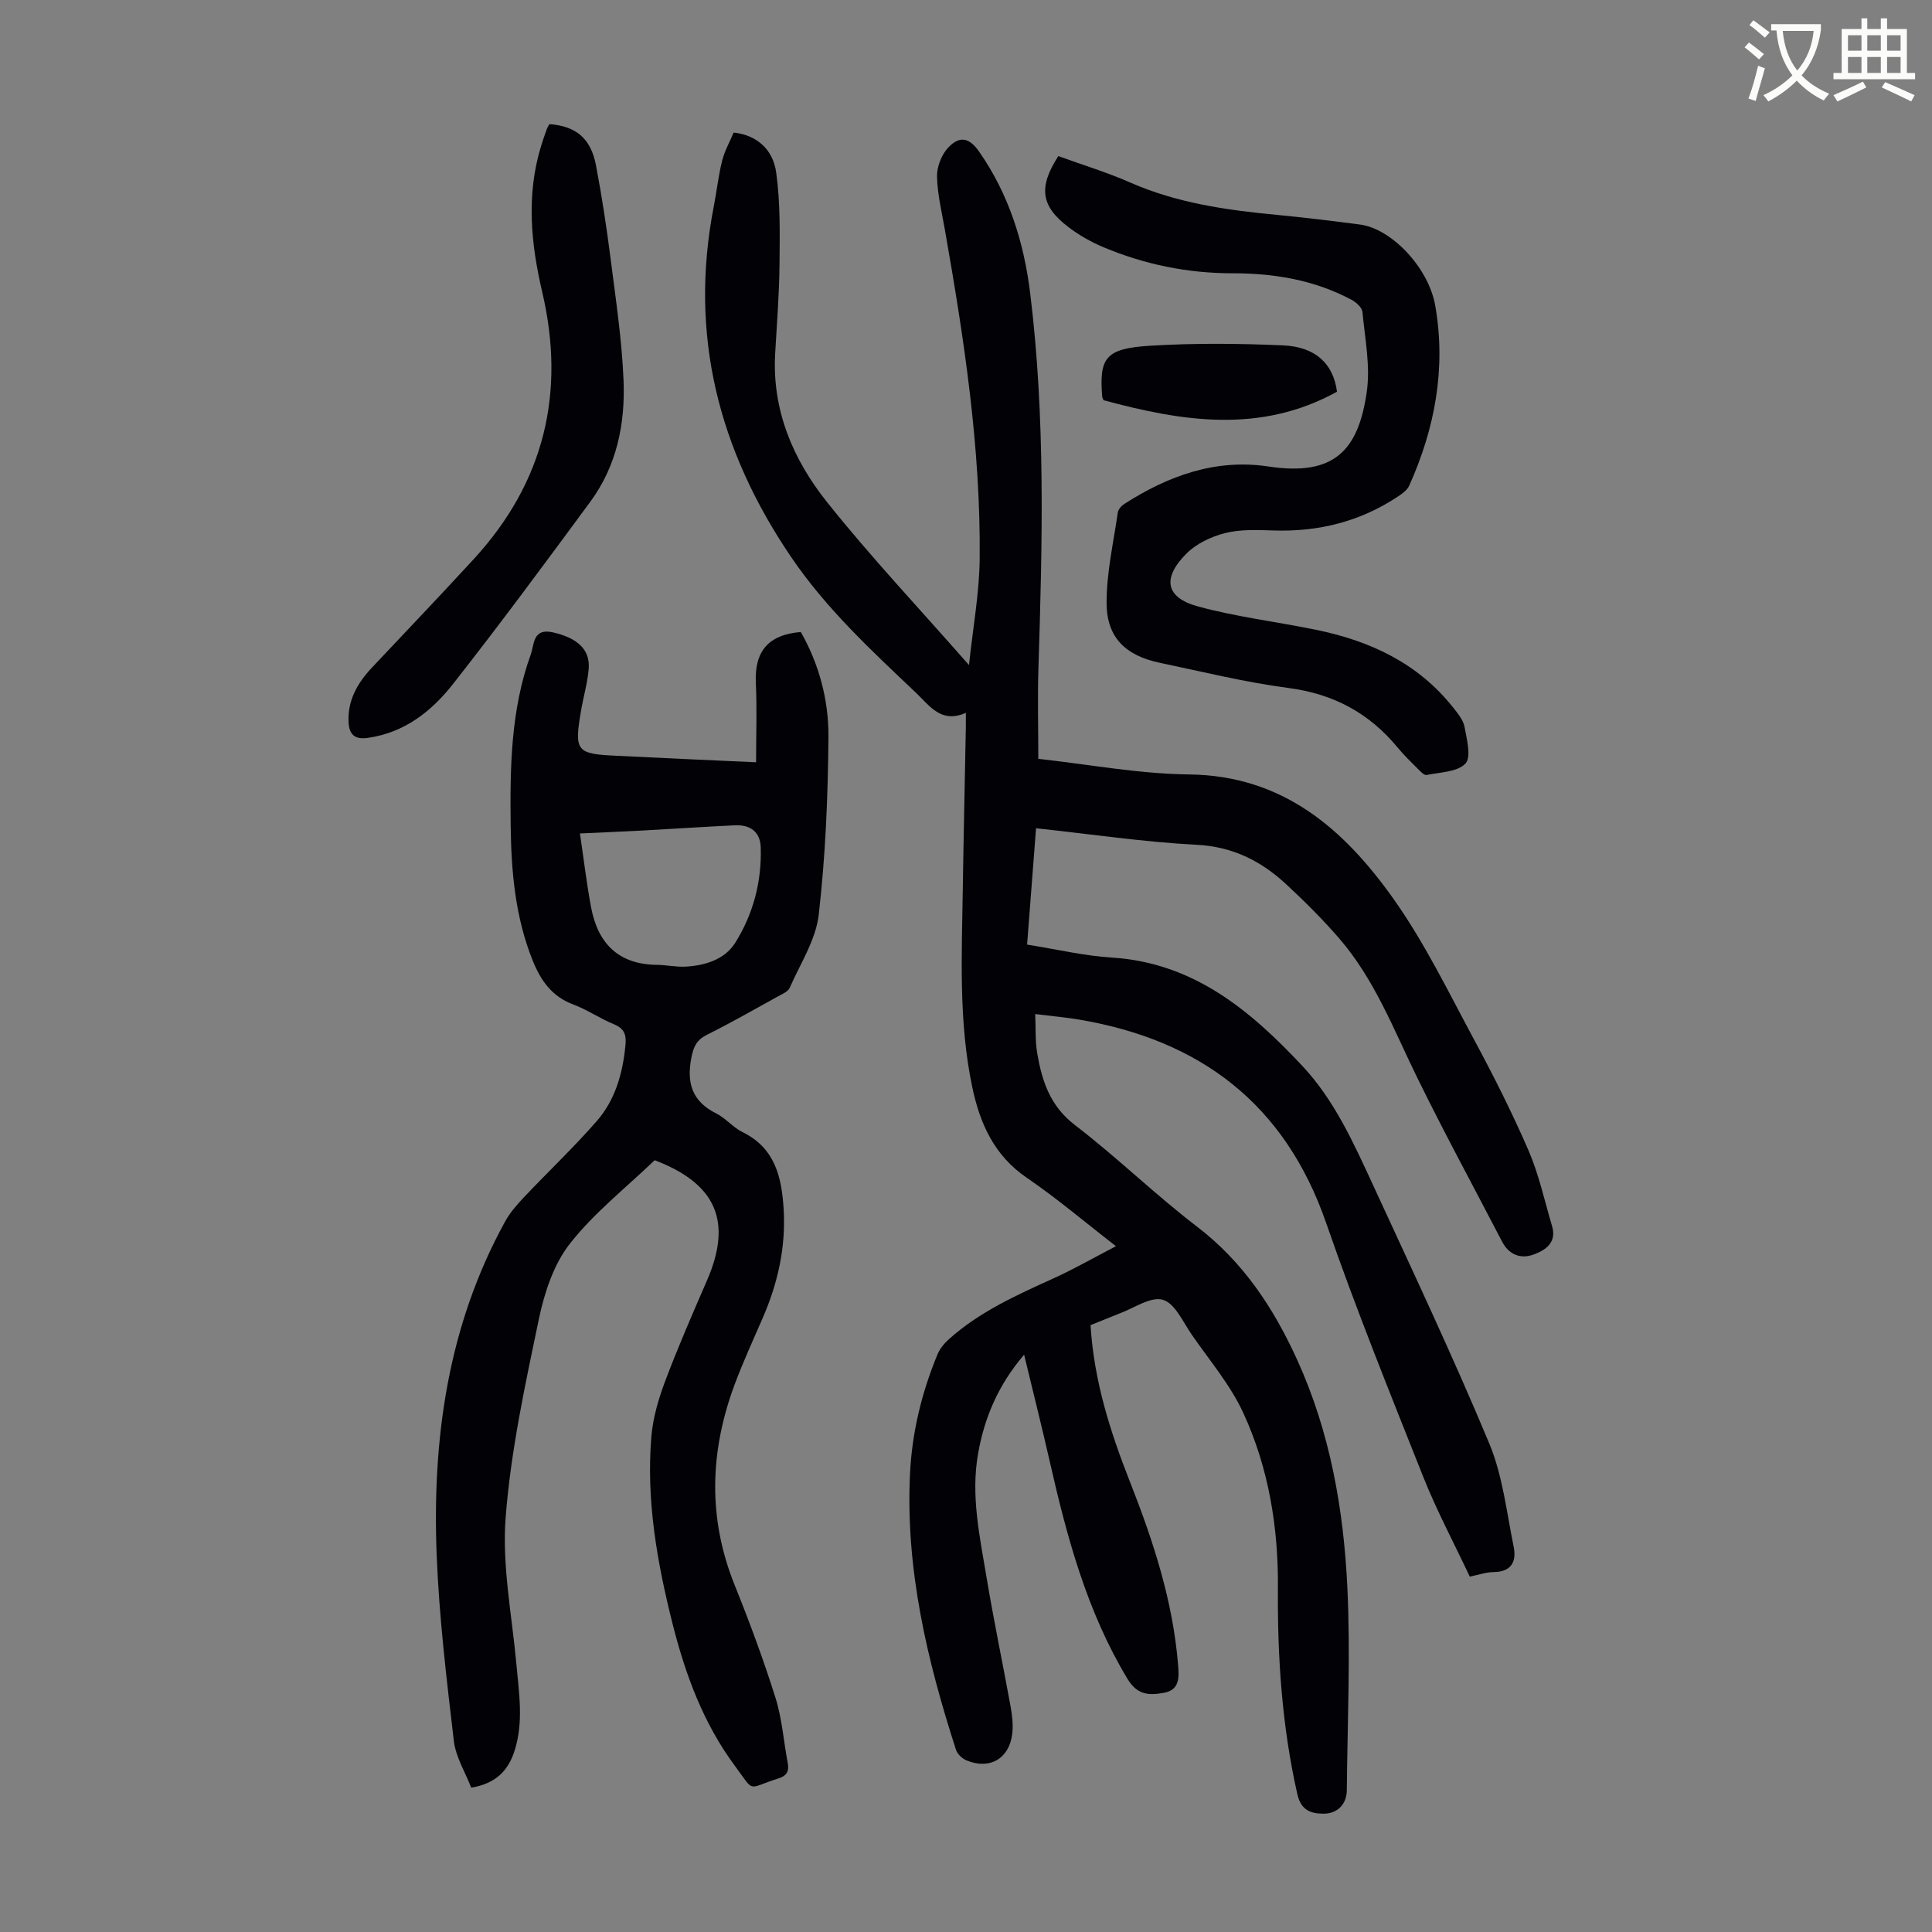
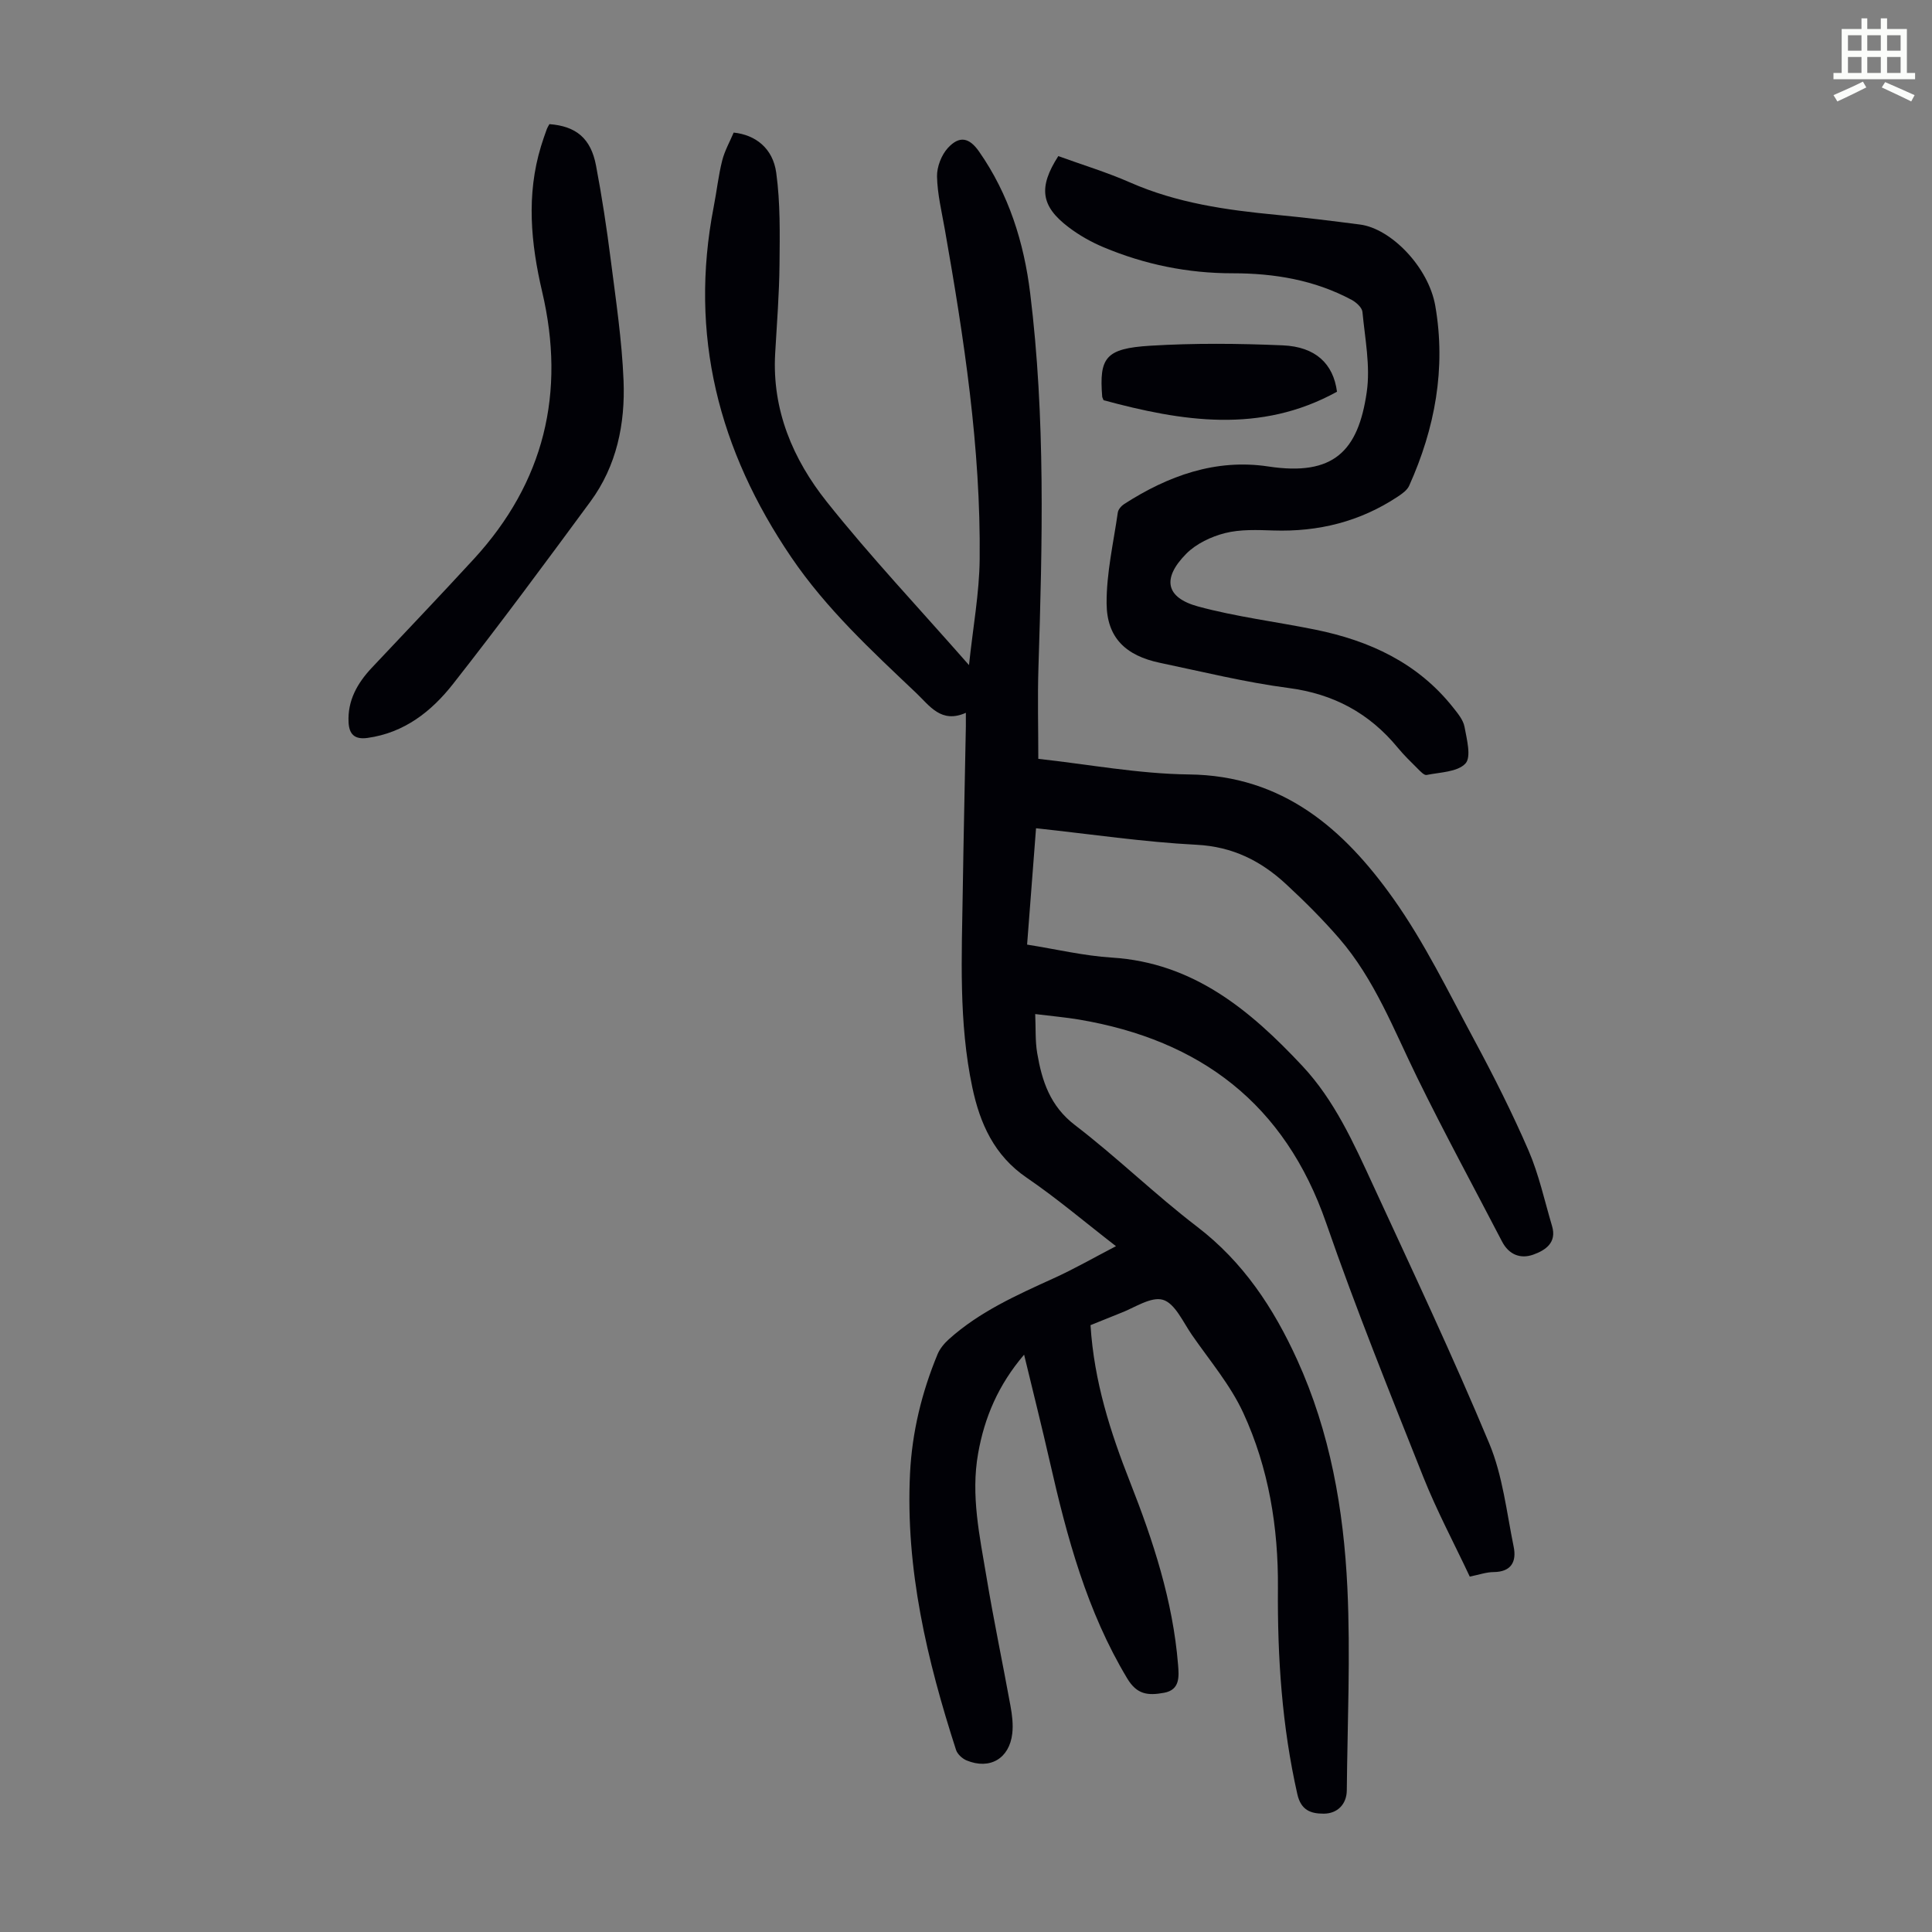
<svg xmlns="http://www.w3.org/2000/svg" enable-background="new 0 0 400 400" viewBox="0 0 400 400">
  <rect x="0" y="0" width="400" height="400" fill="#808080" stroke="none" />
-   <path d="m362.1 8.8c1.1.8 2.1 1.6 3.1 2.4l-1 1.1c-1.3-1.1-2.3-2-3-2.5zm1.9 4.8c.5.2.9.4 1.4.5-.6 2.3-1.3 4.5-1.9 6.8l-1.5-.5c.8-2.1 1.4-4.3 2-6.8zm-1-9.4c1.3.9 2.4 1.8 3.4 2.5l-1 1.1c-1.4-1.2-2.4-2.1-3.2-2.6zm3.7 2.2v-1.4h10.3v1.2c-.5 3.6-1.8 6.8-4 9.4 1.5 1.6 3.4 2.8 5.7 3.8-.3.4-.7.8-1.1 1.4-2.3-1.1-4.1-2.5-5.6-4.1-1.6 1.6-3.6 3.1-5.9 4.3-.3-.5-.7-.9-1-1.3 2.4-1.1 4.4-2.5 6-4.1-1.9-2.5-3-5.6-3.3-9.3h-1.1zm8.8 0h-6.4c.3 3.3 1.3 6 3 8.2 2-2.3 3.1-5.1 3.4-8.2z" fill="#fbfcfa" />
  <path d="m385.3 3.8h1.3v2.2h2.8v-2.2h1.3v2.2h4.1v9.1h1.7v1.3h-16.9v-1.3h1.7v-9.1h4.1v-2.2zm.4 13.1.7 1.2c-1.8.9-3.8 1.9-6 2.9-.2-.4-.5-.8-.8-1.3 2.3-1 4.3-1.9 6.1-2.8zm-3.1-6.4h2.8v-3.2h-2.8zm0 4.6h2.8v-3.3h-2.8zm4-4.6h2.8v-3.2h-2.8zm0 4.6h2.8v-3.3h-2.8zm3.7 1.9c2.1.9 4.1 1.8 6.1 2.7l-.7 1.3c-2.2-1.1-4.2-2-6.1-2.9zm3.2-9.7h-2.8v3.2h2.8zm-2.8 7.8h2.8v-3.3h-2.8z" fill="#fbfcfa" />
  <g fill="#010106">
    <path d="m225.78 274.36c.73 11.64 4.11 22.14 8.18 32.47 4.8 12.2 8.87 24.6 9.94 37.78.21 2.53.42 5.25-2.88 5.86-3.41.63-5.64.35-7.63-2.95-8.38-13.93-12.5-29.31-16.05-44.94-1.63-7.17-3.43-14.31-5.31-22.11-5.36 6.28-8.2 12.99-9.52 20.44-1.55 8.7.33 17.17 1.74 25.64 1.48 8.93 3.35 17.79 4.97 26.7.34 1.85.57 3.8.36 5.65-.59 5.19-4.64 7.56-9.45 5.58-.89-.37-1.9-1.29-2.19-2.17-6.01-18.6-10.49-37.47-9.53-57.23.42-8.57 2.43-16.81 5.71-24.72.49-1.17 1.41-2.26 2.37-3.12 6.34-5.68 14-9.1 21.65-12.58 4.25-1.93 8.31-4.26 12.91-6.65-6.46-5-12.24-9.92-18.47-14.17-6.75-4.6-9.69-11.23-11.27-18.7-2.85-13.48-2.19-27.16-1.98-40.8.17-11.3.43-22.6.64-33.9.01-.76 0-1.53 0-2.86-5.12 2.28-7.48-1.45-10.31-4.13-9.24-8.77-18.56-17.37-25.83-28.07-15.06-22.16-21.21-46.06-16.06-72.59.62-3.17.96-6.41 1.75-9.54.51-2.03 1.58-3.91 2.38-5.8 4.48.46 8.11 3.21 8.81 8.31.86 6.25.74 12.66.68 19-.06 6.15-.55 12.29-.9 18.43-.67 11.7 3.69 21.91 10.67 30.68 9.03 11.35 19.03 21.94 29.46 33.83.83-7.88 2.14-14.9 2.21-21.94.24-23.02-3.24-45.7-7.22-68.3-.64-3.63-1.53-7.27-1.61-10.92-.04-1.99.91-4.45 2.26-5.92 2.39-2.59 4.42-2.14 6.44.75 6.17 8.83 9.3 18.84 10.59 29.36 3.17 25.74 2.53 51.59 1.71 77.43-.2 6.23-.03 12.46-.03 18.95 10.34 1.13 20.76 3.11 31.19 3.23 19.45.22 32.06 11.29 42.29 25.68 6.5 9.15 11.46 19.42 16.81 29.35 4.02 7.47 7.85 15.08 11.22 22.86 2.14 4.97 3.3 10.37 4.85 15.59 1.04 3.46-1.37 5.04-3.89 5.94-2.66.95-5.05-.01-6.45-2.7-5.87-11.3-11.96-22.5-17.56-33.93-4.87-9.93-8.82-20.36-16.17-28.85-3.43-3.96-7.17-7.69-11.02-11.25-5.19-4.8-11.05-7.75-18.51-8.13-10.91-.56-21.77-2.19-33.23-3.42-.61 7.98-1.22 15.82-1.85 24.09 5.95.94 11.72 2.32 17.56 2.69 16.87 1.06 28.62 10.89 39.41 22.41 6.68 7.13 10.63 15.98 14.66 24.7 8.18 17.75 16.53 35.44 24.05 53.47 2.79 6.68 3.59 14.21 5.06 21.4.62 3.04-.46 5.21-4.15 5.24-1.53.01-3.05.56-4.94.94-3.23-6.88-6.81-13.58-9.61-20.6-6.93-17.44-13.97-34.85-20.11-52.58-8.55-24.7-26.06-37.9-51.18-42.15-2.74-.46-5.52-.7-9.07-1.14.13 2.93-.02 5.55.41 8.08.98 5.77 2.66 10.96 7.82 14.91 8.7 6.66 16.58 14.38 25.28 21.03 9.57 7.32 15.84 16.84 20.72 27.55 6.83 15 9.63 30.99 10.4 47.22.66 13.95.01 27.96-.12 41.94-.03 2.86-1.94 4.81-4.76 4.82-2.71.01-4.73-.71-5.48-4.04-3.18-14.06-4.13-28.3-4.02-42.66.1-12.56-1.91-24.85-7.16-36.25-2.67-5.8-6.97-10.86-10.65-16.18-1.83-2.64-3.5-6.53-6-7.26-2.51-.74-5.97 1.72-8.99 2.83-1.98.78-3.92 1.6-6 2.42z" />
-     <path d="m156.54 157.82c0-5.72.2-11.07-.05-16.4-.31-6.53 2.54-10.02 9.31-10.57 3.82 6.72 5.78 14.16 5.72 21.75-.1 12.27-.61 24.6-2.01 36.78-.6 5.21-3.82 10.14-6.01 15.13-.34.78-1.5 1.27-2.37 1.75-4.89 2.7-9.75 5.48-14.75 7.97-2.17 1.08-2.8 2.48-3.25 4.8-1.01 5.24.19 9.02 5.16 11.5 1.97.99 3.48 2.9 5.46 3.87 6.7 3.3 8.08 9.27 8.49 15.86.49 7.88-1.17 15.33-4.29 22.52-2 4.61-4.11 9.19-5.86 13.89-5.14 13.83-5.58 27.65.03 41.55 3.09 7.66 5.96 15.43 8.44 23.3 1.36 4.33 1.68 8.98 2.53 13.48.32 1.72-.19 2.66-1.94 3.21-6.67 2.1-4.74 3.13-9.05-2.68-6.49-8.77-10.19-18.82-12.84-29.29-3.21-12.74-5.5-25.63-4.4-38.82.33-3.92 1.5-7.88 2.9-11.59 2.64-7 5.64-13.87 8.62-20.74 5.28-12.14 1.96-20.02-10.84-24.88-5.88 5.65-12.52 10.86-17.57 17.3-3.36 4.29-5.28 10.19-6.42 15.66-2.83 13.55-5.79 27.2-6.86 40.96-.78 10.01 1.3 20.26 2.22 30.39.54 6.01 1.53 12.02-.38 17.96-1.28 4.01-3.77 6.77-8.97 7.64-1.22-3.17-3.21-6.35-3.6-9.71-1.5-12.77-3.04-25.58-3.55-38.41-.95-24.12 2.31-47.56 14.18-69.12 1-1.82 2.43-3.45 3.86-4.97 4.99-5.28 10.28-10.29 15.06-15.75 3.86-4.4 5.42-9.9 5.98-15.73.22-2.22-.23-3.49-2.41-4.38-2.89-1.19-5.52-3.02-8.43-4.1-4.4-1.64-6.7-4.97-8.34-9.03-3.63-8.98-4.46-18.42-4.58-27.97-.15-12 .01-23.98 4.16-35.45.74-2.04.38-5.54 4.61-4.57 5.01 1.15 7.72 3.52 7.38 7.57-.24 2.88-1.08 5.7-1.57 8.56-1.46 8.51-1.03 9.04 7.46 9.42 9.38.47 18.74.89 28.77 1.34zm-36.47 14.74c.8 5.41 1.38 10.36 2.3 15.25 1.39 7.45 5.62 11.86 13.6 11.95 2 .02 4.02.48 6.01.37 4.05-.23 8.08-1.5 10.23-4.92 3.73-5.94 5.52-12.69 5.29-19.77-.1-3.18-2.12-4.73-5.38-4.57-6.25.3-12.49.72-18.74 1.06-4.21.23-8.42.4-13.31.63z" />
    <path d="m219.11 32.32c5.05 1.83 10.1 3.36 14.89 5.47 9.67 4.25 19.9 5.7 30.27 6.69 5.79.55 11.56 1.26 17.32 2.01 6.42.84 14.17 8.81 15.57 16.83 2.25 12.93-.06 25.36-5.41 37.25-.42.93-1.47 1.66-2.37 2.26-7.8 5.17-16.42 7.31-25.75 7-3.34-.11-6.82-.26-9.99.54-2.89.73-5.99 2.2-8.05 4.29-5.05 5.11-4.25 9.08 2.48 10.91 7.93 2.15 16.17 3.15 24.24 4.79 11.24 2.28 21.22 6.88 28.54 16.12.96 1.21 2.09 2.56 2.36 3.99.47 2.56 1.45 6.27.19 7.61-1.65 1.77-5.24 1.8-8.04 2.37-.5.1-1.28-.74-1.81-1.27-1.43-1.42-2.88-2.83-4.16-4.38-5.89-7.15-13.29-11.14-22.61-12.36-8.95-1.17-17.78-3.36-26.63-5.21-7.09-1.49-10.99-5.2-11.04-12.29-.04-6.27 1.42-12.56 2.32-18.83.09-.65.74-1.38 1.33-1.76 9.09-5.85 18.95-9.42 29.84-7.77 13.53 2.05 18.61-3.19 20.37-15.41.78-5.38-.37-11.07-.89-16.59-.09-.91-1.29-1.99-2.24-2.5-7.67-4.11-16-5.5-24.6-5.5-9.3.01-18.22-1.81-26.76-5.39-2.55-1.07-5.03-2.47-7.23-4.14-5.77-4.36-6.3-8.26-2.14-14.73z" />
    <path d="m113.75 25.7c5.53.42 8.59 2.95 9.65 8.58 1.23 6.47 2.22 13 3.05 19.53 1.06 8.31 2.31 16.63 2.65 24.98.36 8.94-1.41 17.66-6.87 25.07-9.34 12.68-18.7 25.36-28.43 37.74-4.45 5.67-10.07 10.12-17.71 11.18-2.78.39-3.79-.88-3.92-3.18-.25-4.52 1.8-8.15 4.81-11.35 7.05-7.49 14.15-14.93 21.11-22.5 14.6-15.89 19.07-34.44 14.16-55.34-2.35-10.04-3.31-20.06-.24-30.13.36-1.17.76-2.34 1.18-3.49.14-.39.38-.76.56-1.09z" />
    <path d="m228.48 82.86c-.2-.5-.28-.61-.28-.71-.65-8.12.69-10 9.93-10.57 9.12-.56 18.31-.47 27.45-.08 6.79.29 10.47 3.8 11.23 9.6-15.91 8.79-32.17 6.13-48.33 1.76z" />
  </g>
</svg>